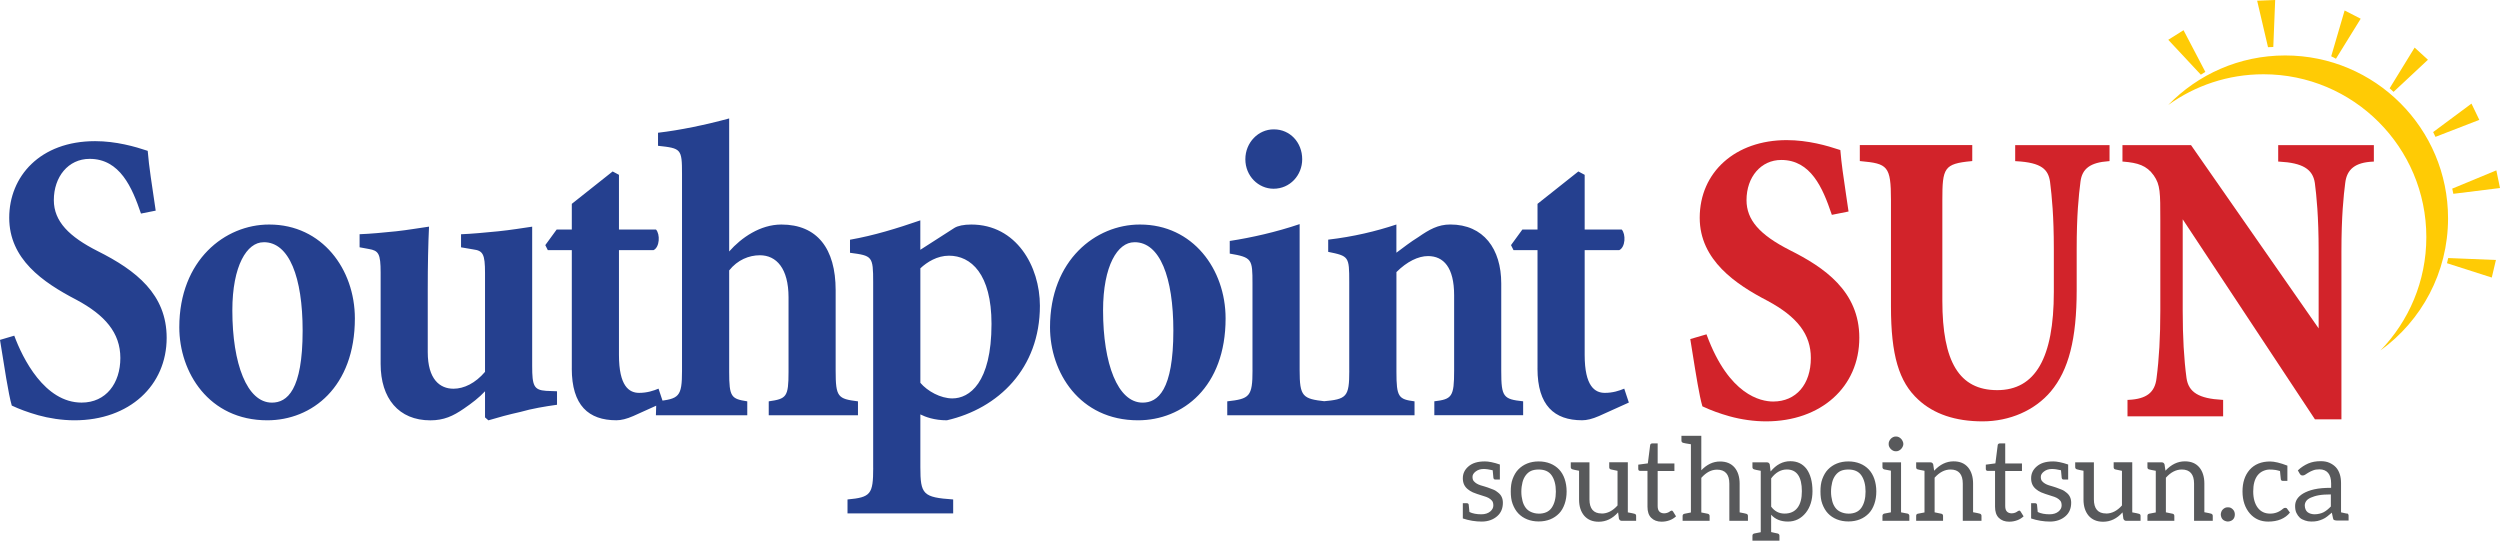
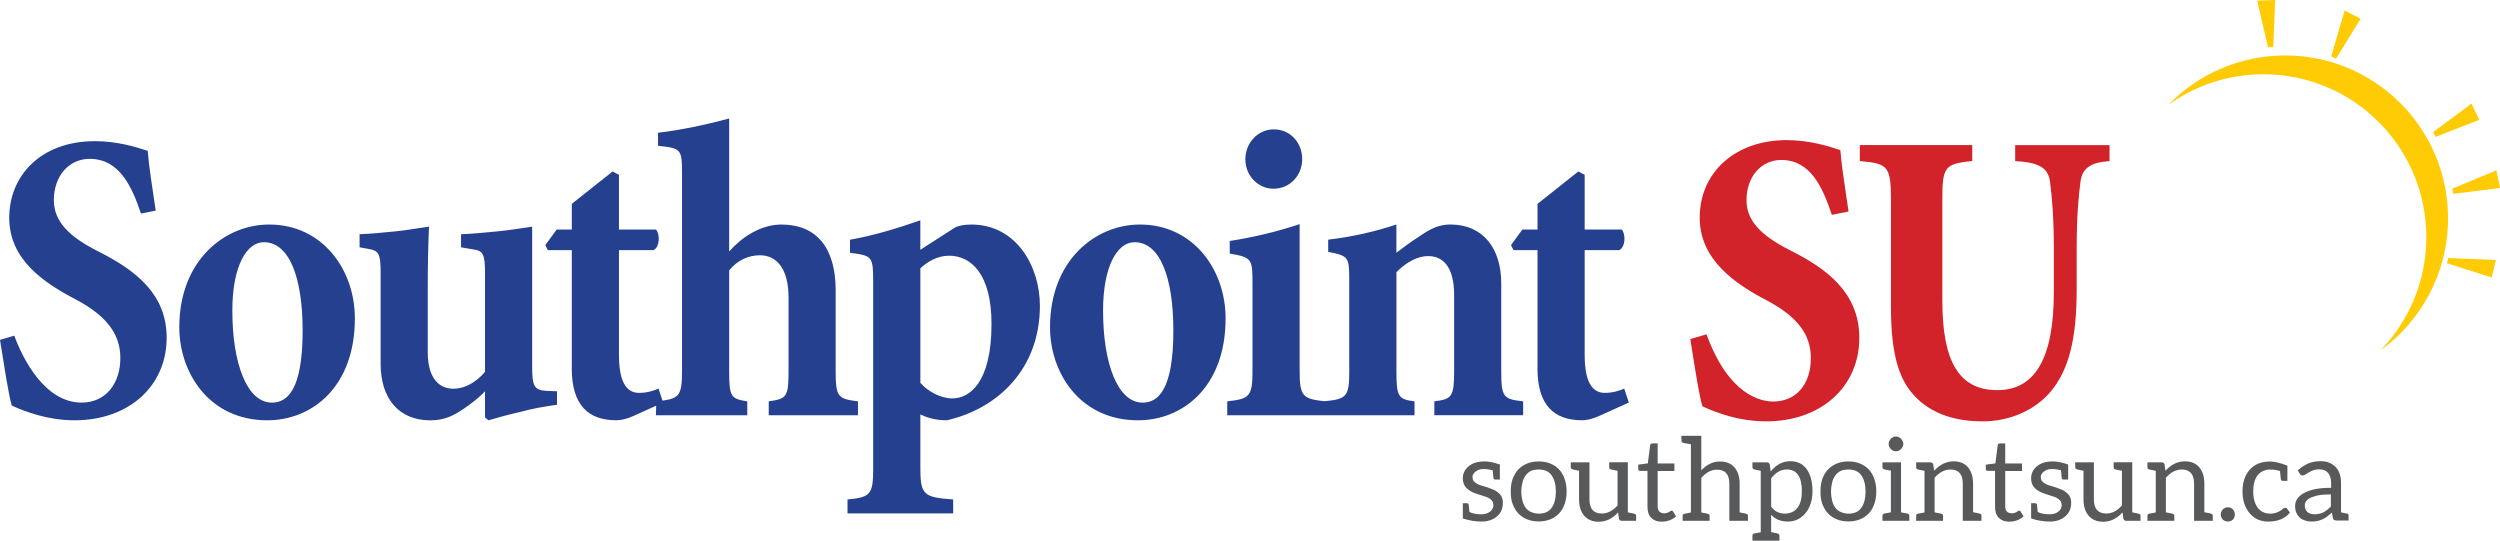
<svg xmlns="http://www.w3.org/2000/svg" id="Layer_1" viewBox="0 0 704.56 152.36">
  <defs>
    <style>.cls-1{fill:#58595b;}.cls-1,.cls-2,.cls-3,.cls-4{stroke-width:0px;}.cls-2{fill:#25408f;}.cls-3{fill:#d2232a;}.cls-4{fill:#ffcb05;}</style>
  </defs>
  <path class="cls-2" d="M433.3,103.85c0,10.44,4.75,14.59,12.58,14.59,1.31,0,2.85-.36,4.75-1.19l8.42-3.8-1.3-3.92c-1.42.59-3.2,1.19-5.46,1.19-2.85,0-5.69-1.9-5.69-10.68v-29.54h9.73c1.78-.83,1.9-4.51.71-5.81h-10.44v-15.42l-1.78-.95-11.51,9.13v7.24h-4.27l-3.2,4.39.71,1.42h6.76v33.34ZM380.26,104.45c0,7.48-.71,8.07-7.47,8.66v3.92h25.86v-3.92c-4.51-.59-5.1-1.19-5.1-8.31v-28.12c2.97-2.97,6.17-4.51,8.9-4.51,4.39,0,7.36,3.2,7.36,11.03v21.24c0,7.36-.59,8.07-5.58,8.66v3.92h25.03v-3.92c-5.58-.59-6.17-1.19-6.17-8.54v-24.68c0-9.73-4.98-16.61-14.36-16.61-3.44,0-5.93,1.42-9.02,3.56-2.13,1.31-4.27,2.97-6.17,4.39v-7.95c-5.7,1.9-12.1,3.44-19.22,4.27v3.44c5.81,1.19,5.93,1.31,5.93,8.42v25.03ZM358.92,36.46c-4.27,0-7.95,3.68-7.95,8.42s3.68,8.31,7.95,8.31c4.63,0,8.07-3.8,8.07-8.31,0-4.75-3.44-8.42-7.95-8.42h-.12ZM352.99,104.33c0,7.48-.83,8.07-7.12,8.78v3.92h27.64v-3.92c-6.41-.71-7.24-1.31-7.24-8.78v-41.17c-6.65,2.25-13.53,3.8-19.7,4.75v3.56c6.29,1.07,6.41,1.54,6.41,8.42v24.44ZM321.19,63.28c-12.34,0-25.27,9.97-25.27,28.95,0,12.69,8.31,26.22,24.8,26.22,12.58,0,24.68-9.37,24.68-28.71,0-13.88-9.25-26.46-24.09-26.46h-.12ZM319.76,68.26c7.12,0,10.92,9.85,10.92,24.92,0,16.85-4.39,20.29-8.66,20.29-7,0-11.15-10.92-11.15-25.98,0-12.69,4.15-19.22,8.78-19.22h.12ZM259.38,75.62c1.9-1.78,4.75-3.56,8.07-3.56,6.17,0,11.98,5.1,11.98,19.22,0,16.73-6.29,21-11.03,21-3.32,0-7-2.02-9.02-4.39v-32.27ZM246.09,131.86c0,7.47-.71,8.3-7.24,8.9v3.92h29.78v-3.92c-8.54-.59-9.25-1.42-9.25-9.14v-14.83c1.42.71,3.92,1.66,7.47,1.66,14.48-3.32,26.22-14.59,26.22-32.27,0-11.15-6.65-22.9-19.34-22.9-2.14,0-3.8.36-4.75.95l-9.61,6.17v-8.3c-6.53,2.25-13.05,4.27-19.82,5.46v3.68c6.29.83,6.53.95,6.53,8.3v52.32ZM192.21,104.45c0,7.48-.83,7.95-7.24,8.66l-.12,3.92h25.75v-3.92c-4.51-.71-5.1-1.19-5.1-8.31v-28.59c2.37-2.97,5.58-4.27,8.66-4.27,4.63,0,8.07,3.68,8.07,11.86v21c0,7.12-.59,7.59-5.58,8.31v3.92h25.15v-3.92c-5.69-.71-6.29-1.19-6.29-8.66v-22.66c0-11.75-5.22-18.51-15.3-18.51-5.93,0-11.27,3.68-14.71,7.59v-37.49c-6.52,1.78-13.88,3.32-20.05,4.03v3.68c6.52.71,6.76.83,6.76,7.95v55.41ZM161.14,103.85c0,10.44,4.75,14.59,12.58,14.59,1.31,0,2.85-.36,4.75-1.19l8.42-3.8-1.3-3.92c-1.42.59-3.2,1.19-5.46,1.19-2.85,0-5.69-1.9-5.69-10.68v-29.54h9.73c1.78-.83,1.9-4.51.71-5.81h-10.44v-15.42l-1.78-.95-11.51,9.13v7.24h-4.27l-3.2,4.39.71,1.42h6.76v33.34ZM136.69,104.8c-2.73,3.2-5.93,4.75-8.9,4.75-3.8,0-7.24-2.61-7.24-10.32v-17.68c0-6.76.12-12.69.36-17.68-2.61.36-5.93.95-9.25,1.31-3.56.36-7.12.71-10.32.83v3.68l2.61.48c2.73.47,3.32,1.3,3.32,6.64v25.75c0,9.73,5.1,15.9,14,15.9,3.8,0,6.41-1.19,9.49-3.32,2.25-1.54,4.27-3.08,5.93-4.87v7.36l.95.83c2.73-.83,5.81-1.66,9.02-2.37,3.32-.95,6.88-1.54,10.32-2.02v-3.8l-3.08-.12c-3.44-.24-3.92-1.42-3.92-7v-39.27c-2.49.36-6.05.95-9.61,1.31-3.68.36-7.36.71-10.44.83v3.68l3.44.59c2.73.36,3.32,1.3,3.32,6.64v27.88ZM75.8,63.28c-12.34,0-25.27,9.97-25.27,28.95,0,12.69,8.31,26.22,24.8,26.22,12.58,0,24.68-9.37,24.68-28.71,0-13.88-9.25-26.46-24.09-26.46h-.12ZM74.37,68.26c7.12,0,10.92,9.85,10.92,24.92,0,16.85-4.39,20.29-8.66,20.29-7,0-11.15-10.92-11.15-25.98,0-12.69,4.15-19.22,8.78-19.22h.12ZM0,95.79c1.19,7.36,2.37,15.31,3.32,18.51,2.02.95,4.51,1.9,7.47,2.73,2.97.83,6.65,1.42,10.2,1.42,15.54,0,25.98-9.85,25.98-23.25,0-12.22-8.54-18.98-19.46-24.44-7.95-4.03-12.34-8.31-12.34-14.36,0-6.53,4.03-11.63,10.09-11.63,8.54,0,11.98,8.07,14.47,15.42l4.15-.83c-1.07-7.36-1.9-12.34-2.25-16.85-3.56-1.19-8.9-2.73-14.83-2.73-15.54,0-24.2,9.97-24.2,21.59s9.37,18.15,18.98,23.14c7.95,4.27,12.34,9.25,12.34,16.37s-4.03,12.58-10.92,12.58c-10.44,0-16.61-12.46-18.98-18.86l-4.03,1.19Z" />
  <path class="cls-4" d="M683.8,66.83c0-25.35-20.55-45.9-45.9-45.9-10.02,0-19.29,3.21-26.84,8.66,8.34-8.61,20.02-13.96,32.96-13.96,25.35,0,45.9,20.55,45.9,45.9,0,15.33-7.52,28.9-19.06,37.24,8.01-8.26,12.94-19.52,12.94-31.94" />
  <polygon class="cls-4" points="636.12 .2 639.18 13.3 640.67 13.24 641.2 0 636.12 .2" />
-   <polygon class="cls-4" points="621.52 20.26 615.37 8.51 611.07 11.22 620.25 21.05 621.52 20.26" />
  <polygon class="cls-4" points="686.37 38.57 698.73 33.78 696.52 29.2 685.72 37.22 686.37 38.57" />
  <polygon class="cls-4" points="691.1 53.16 691.41 54.62 704.56 52.99 703.53 48.01 691.1 53.16" />
  <polygon class="cls-4" points="689.62 74.18 702.24 78.22 703.41 73.27 689.96 72.72 689.62 74.18" />
-   <polygon class="cls-4" points="674.56 25.89 684.25 16.84 680.5 13.41 673.46 24.88 674.56 25.89" />
  <polygon class="cls-4" points="658.33 16.55 665.3 5.28 660.77 2.95 656.99 15.86 658.33 16.55" />
  <path class="cls-1" d="M656.9,142.73c-.33.33-.65.65-.98.91-.33.26-.68.52-1.07.72-.39.2-.78.33-1.2.42s-.85.16-1.37.16c-.39,0-.75-.07-1.07-.16-.33-.1-.59-.23-.85-.42s-.46-.46-.59-.78c-.13-.33-.23-.65-.23-1.11s.13-.85.39-1.24c.26-.39.72-.72,1.3-.98.59-.26,1.37-.52,2.28-.68.91-.16,2.05-.23,3.38-.23v3.38ZM661.39,144.75c-.2-.07-1.17-.26-1.63-.36v-8.23c0-.91-.1-1.76-.36-2.54-.26-.78-.62-1.43-1.11-1.95s-1.07-.91-1.79-1.24c-.72-.33-1.56-.46-2.47-.46-1.3,0-2.47.2-3.51.65-1.04.46-2.02,1.07-2.93,1.95l.52.91c.07.13.2.29.33.39.13.1.33.13.52.13.26,0,.49-.07.75-.26.26-.2.59-.36.94-.59s.75-.39,1.24-.59,1.07-.29,1.79-.29c1.07,0,1.89.36,2.44,1.01.55.65.85,1.63.85,2.93v1.27c-1.89,0-3.45.13-4.75.42-1.3.29-2.34.72-3.12,1.17-.78.46-1.4,1.04-1.76,1.63-.36.59-.52,1.24-.52,1.89,0,.75.1,1.4.36,1.95.26.55.59,1.01.98,1.37s.91.59,1.46.78c.55.2,1.11.29,1.76.29s1.24-.03,1.76-.16c.52-.13.98-.29,1.43-.49.46-.2.91-.46,1.3-.78s.85-.68,1.3-1.07l.33,1.56c.07.26.13.46.33.52s.42.13.68.13h3.38v-1.4c0-.29-.2-.55-.49-.62v.07ZM645.35,144.45l-.78-1.07c-.13-.2-.29-.26-.52-.26s-.46.07-.65.26c-1.04.91-2.24,1.37-3.61,1.37-1.5,0-2.64-.55-3.48-1.63-.85-1.11-1.3-2.67-1.3-4.62s.39-3.45,1.24-4.55c.42-.52.94-.94,1.53-1.2.59-.26,1.2-.42,1.79-.42s1.17.03,1.82.13c.26.07.65.13,1.17.29,0,.03.03.36.1,1.07.07.72.1,1.11.13,1.24.07.33.23.46.55.46h1.3v-4.29c-2.02-.78-3.64-1.17-4.88-1.17-2.44,0-4.39.78-5.79,2.37-1.33,1.56-1.98,3.55-1.98,6.08s.72,4.68,2.11,6.25c1.33,1.5,3.03,2.24,5.14,2.24,2.67,0,4.75-.85,6.12-2.54M625.87,144.97c0,.29.07.55.16.81s.23.46.42.65c.2.2.39.29.65.39.26.1.52.16.78.16s.52-.07.78-.16c.26-.1.42-.2.62-.39.2-.2.33-.39.42-.65s.13-.49.13-.78c0-.26-.03-.52-.13-.78s-.23-.46-.42-.65c-.2-.2-.36-.33-.62-.46-.26-.13-.52-.13-.78-.13s-.52,0-.78.13c-.26.13-.45.26-.65.46-.2.2-.33.39-.42.65s-.16.52-.16.78v-.03ZM610.28,132.68l-.26-1.79c-.13-.39-.39-.59-.78-.59h-4.04v1.37c0,.33.13.55.46.62.2.07.85.2,1.89.39v11.74l-1.89.36c-.33.07-.46.29-.46.62v1.37h7.58v-1.37c0-.33-.16-.55-.49-.62-1.17-.26-1.82-.39-1.89-.39v-9.76c1.36-1.53,2.86-2.31,4.49-2.31,2.31,0,3.45,1.37,3.45,3.97v10.48h5.27v-1.4c0-.33-.2-.55-.52-.62-.2-.07-.81-.2-1.85-.39v-8.1c0-1.89-.49-3.42-1.4-4.52-.98-1.17-2.34-1.72-4.1-1.72-2.02,0-3.84.88-5.47,2.64v.03ZM593.56,144.71c-1.17,0-2.02-.33-2.6-1.01s-.85-1.69-.85-2.93v-10.48h-5.27v1.37c0,.33.2.55.52.62.2.07.78.2,1.82.39v8.13c0,1.95.52,3.42,1.43,4.52.98,1.14,2.34,1.72,4.1,1.72,2.08,0,3.9-.88,5.47-2.64l.23,1.76c.13.39.39.62.78.62h4.07v-1.4c0-.33-.16-.52-.49-.59-.2-.07-.81-.2-1.85-.39v-14.12h-5.24v1.4c0,.33.16.55.49.62,1.04.2,1.66.33,1.85.39v9.76c-1.33,1.5-2.83,2.28-4.46,2.28v-.03ZM578.6,130.04c-2.02,0-3.51.46-4.62,1.43-1.04.91-1.56,1.98-1.56,3.32s.46,2.31,1.37,3.06c.39.33.88.65,1.46.91.59.26,1.59.59,3.03,1.04.52.13.98.33,1.37.52.39.2.72.49.98.78s.39.75.39,1.37-.29,1.17-.85,1.66c-.62.52-1.46.81-2.54.81-1.3,0-2.44-.2-3.35-.65-.13-1.3-.2-1.98-.2-2.08-.07-.26-.23-.39-.49-.39h-1.17v4.29c1.76.59,3.58.88,5.34.88s3.25-.55,4.36-1.53c1.07-.94,1.59-2.21,1.59-3.77,0-1.2-.42-2.15-1.33-2.86-.39-.33-.85-.65-1.37-.85l-1.56-.59c-.52-.2-1.2-.36-2.02-.62-.81-.26-1.43-.62-1.89-1.14-.26-.26-.39-.68-.39-1.24s.29-1.04.88-1.5c.59-.46,1.33-.72,2.24-.72h.03c.72,0,1.56.13,2.54.36.13,1.37.2,2.08.2,2.15.07.33.23.46.55.46h1.27v-4.23c-1.72-.59-3.16-.88-4.29-.88h.03ZM566.3,147.02c.75,0,1.46-.13,2.18-.39.72-.26,1.3-.65,1.82-1.11l-.85-1.37c-.13-.2-.26-.26-.39-.26-.07,0-.2.07-.33.13-.13.07-.23.16-.39.26-.16.1-.36.2-.59.26-.23.07-.49.13-.81.13-.52,0-1.01-.16-1.33-.49-.33-.33-.49-.85-.49-1.56v-9.89h4.72v-2.11h-4.72v-5.66h-1.46c-.2,0-.33.03-.46.13-.13.1-.2.23-.2.39l-.65,5.11-2.7.36v1.14c0,.2.03.39.16.49.13.1.26.13.46.13h1.98v10.09c0,1.37.33,2.41,1.04,3.12.72.72,1.69,1.11,2.99,1.11M545.09,132.68l-.26-1.79c-.13-.39-.39-.59-.78-.59h-4.03v1.37c0,.33.13.55.46.62.2.07.85.2,1.89.39v11.74l-1.89.36c-.33.07-.46.29-.46.62v1.37h7.58v-1.37c0-.33-.16-.55-.49-.62-1.17-.26-1.82-.39-1.89-.39v-9.76c1.37-1.53,2.86-2.31,4.49-2.31,2.31,0,3.45,1.37,3.45,3.97v10.48h5.27v-1.4c0-.33-.2-.55-.52-.62-.2-.07-.81-.2-1.85-.39v-8.1c0-1.89-.49-3.42-1.4-4.52-.98-1.17-2.34-1.72-4.1-1.72-2.02,0-3.84.88-5.47,2.64v.03ZM537.61,144.75c-.29-.07-1.85-.36-1.85-.36v-14.09h-5.24v1.37c0,.29.2.55.49.62.29.07,1.89.36,1.89.36v11.74s-1.59.29-1.89.36c-.29.07-.49.33-.49.62v1.4h7.58v-1.4c0-.29-.2-.55-.49-.62M532.89,126.56c.2.2.39.33.65.46s.52.16.78.16.52-.03.78-.16.46-.26.65-.46c.2-.2.33-.39.46-.65.13-.26.2-.52.2-.78s-.07-.55-.2-.81c-.13-.26-.26-.49-.46-.68-.2-.2-.39-.33-.65-.46s-.52-.16-.78-.16-.52.03-.78.16-.46.26-.65.46c-.2.2-.33.42-.46.68-.13.26-.16.55-.16.81s.03.52.16.78c.13.26.26.46.46.65M520.92,144.75c-.85,0-1.56-.2-2.15-.46s-1.11-.65-1.5-1.17-.72-1.17-.91-1.95c-.2-.78-.33-1.63-.33-2.6s.13-1.89.33-2.67c.2-.78.52-1.43.91-1.95s.91-.98,1.5-1.24c.59-.26,1.3-.39,2.15-.39,1.63,0,2.86.52,3.64,1.63.78,1.11,1.2,2.64,1.2,4.59s-.42,3.48-1.2,4.59c-.78,1.11-2.02,1.63-3.64,1.63M520.92,130.04c-1.2,0-2.28.2-3.25.59-.98.39-1.82.98-2.51,1.69s-1.2,1.63-1.59,2.67-.52,2.21-.52,3.51.13,2.47.52,3.51.91,1.95,1.59,2.67,1.53,1.3,2.51,1.69c.98.39,2.05.59,3.25.59s2.28-.2,3.25-.59c.98-.39,1.82-.98,2.51-1.69s1.2-1.63,1.56-2.67c.36-1.04.55-2.21.55-3.51s-.2-2.47-.55-3.51c-.36-1.04-.88-1.95-1.56-2.67s-1.53-1.3-2.51-1.69c-.98-.39-2.05-.59-3.25-.59M499.16,142.79v-7.97c1.24-1.66,2.73-2.51,4.42-2.51,2.8,0,4.23,2.08,4.23,6.12,0,2.02-.39,3.58-1.24,4.68-.85,1.11-2.08,1.63-3.64,1.63s-2.8-.65-3.77-1.95M498.99,132.84l-.23-1.95c-.13-.39-.39-.59-.78-.59h-4.1v1.37c0,.33.2.55.52.62.2.07.78.2,1.82.39v17.31l-1.82.36c-.33.07-.52.29-.52.62v1.4h7.61v-1.4c0-.33-.2-.55-.52-.62-.07,0-.39-.07-.94-.2-.55-.13-.85-.2-.88-.2v-4.88c1.17,1.3,2.73,1.92,4.75,1.92s3.71-.85,5.01-2.47c1.24-1.56,1.89-3.61,1.89-6.08,0-2.7-.59-4.81-1.69-6.31-1.11-1.43-2.6-2.15-4.55-2.15-2.15,0-3.97.98-5.53,2.86h-.03ZM479.47,132.51v-9.69h-5.6v1.37c0,.33.2.55.52.62.2.07.91.2,2.15.39v19.23l-1.82.36c-.33.07-.52.29-.52.62v1.37h7.61v-1.37c0-.33-.2-.55-.52-.62-.13-.03-.59-.13-1.43-.29l-.39-.07v-9.76c1.37-1.53,2.8-2.31,4.42-2.31,2.31,0,3.48,1.33,3.48,3.94v10.48h5.24v-1.37c0-.33-.16-.55-.49-.62-.2-.07-.81-.2-1.85-.39v-8.1c0-1.89-.49-3.45-1.43-4.55-.98-1.14-2.34-1.69-4.1-1.69-1.98,0-3.71.85-5.27,2.47M468.35,147.02c.75,0,1.46-.13,2.18-.39.72-.26,1.3-.65,1.82-1.11l-.85-1.37c-.13-.2-.26-.26-.39-.26-.07,0-.2.07-.33.13-.13.07-.23.16-.39.26-.16.1-.36.2-.59.26-.23.07-.49.13-.81.13-.52,0-1.01-.16-1.33-.49-.33-.33-.49-.85-.49-1.56v-9.89h4.72v-2.11h-4.72v-5.66h-1.46c-.2,0-.33.03-.46.13-.13.1-.2.23-.2.39l-.65,5.11-2.7.36v1.14c0,.2.03.39.16.49s.26.13.46.13h1.98v10.09c0,1.37.33,2.41,1.04,3.12.72.72,1.69,1.11,2.99,1.11M451.4,144.71c-1.17,0-2.02-.33-2.6-1.01s-.85-1.69-.85-2.93v-10.48h-5.27v1.37c0,.33.2.55.52.62.2.07.78.2,1.82.39v8.13c0,1.95.52,3.42,1.43,4.52.98,1.14,2.34,1.72,4.1,1.72,2.08,0,3.9-.88,5.47-2.64l.23,1.76c.13.39.39.62.78.62h4.07v-1.4c0-.33-.16-.52-.49-.59-.2-.07-.81-.2-1.85-.39v-14.12h-5.24v1.4c0,.33.16.55.49.62,1.04.2,1.66.33,1.85.39v9.76c-1.33,1.5-2.83,2.28-4.46,2.28v-.03ZM433.64,144.75c-.85,0-1.56-.2-2.15-.46s-1.11-.65-1.5-1.17-.72-1.17-.91-1.95c-.2-.78-.33-1.63-.33-2.6s.13-1.89.33-2.67c.2-.78.52-1.43.91-1.95s.91-.98,1.5-1.24c.59-.26,1.3-.39,2.15-.39,1.63,0,2.86.52,3.64,1.63.78,1.11,1.2,2.64,1.2,4.59s-.42,3.48-1.2,4.59c-.78,1.11-2.02,1.63-3.64,1.63M433.64,130.04c-1.2,0-2.28.2-3.25.59-.98.39-1.82.98-2.51,1.69s-1.2,1.63-1.59,2.67-.52,2.21-.52,3.51.13,2.47.52,3.51.91,1.95,1.59,2.67,1.53,1.3,2.51,1.69c.98.39,2.05.59,3.25.59s2.28-.2,3.25-.59c.98-.39,1.82-.98,2.51-1.69s1.2-1.63,1.56-2.67.55-2.21.55-3.51-.2-2.47-.55-3.51-.88-1.95-1.56-2.67-1.53-1.3-2.51-1.69c-.98-.39-2.05-.59-3.25-.59M418.44,130.04c-2.02,0-3.51.46-4.62,1.43-1.04.91-1.56,1.98-1.56,3.32s.46,2.31,1.37,3.06c.39.33.88.65,1.46.91.59.26,1.59.59,3.03,1.04.52.13.98.33,1.37.52.39.2.72.49.98.78.26.29.39.75.39,1.37s-.29,1.17-.85,1.66c-.62.52-1.46.81-2.54.81-1.3,0-2.44-.2-3.35-.65-.13-1.3-.2-1.98-.2-2.08-.07-.26-.23-.39-.49-.39h-1.17v4.29c1.76.59,3.58.88,5.34.88s3.25-.55,4.36-1.53c1.07-.94,1.59-2.21,1.59-3.77,0-1.2-.42-2.15-1.33-2.86-.39-.33-.85-.65-1.37-.85l-1.56-.59c-.52-.2-1.2-.36-2.02-.62-.81-.26-1.43-.62-1.89-1.14-.26-.26-.39-.68-.39-1.24s.29-1.04.88-1.5c.59-.46,1.33-.72,2.24-.72h.03c.72,0,1.56.13,2.54.36.13,1.37.2,2.08.2,2.15.07.33.23.46.55.46h1.27v-4.23c-1.72-.59-3.16-.88-4.29-.88h.03Z" />
  <path class="cls-3" d="M504.38,70.48c-8.53-4.33-12.17-8.54-12.17-14.08,0-6.56,4.11-11.32,9.78-11.32,8.33,0,11.69,7.85,14.18,15.22l.09.25,4.7-.94-.04-.29c-.24-1.63-.46-3.14-.67-4.56-.73-4.9-1.3-8.77-1.58-12.27l-.02-.2-.19-.06c-3.54-1.18-8.93-2.74-14.93-2.74-14.43,0-24.51,9-24.51,21.9,0,11.95,10.23,18.78,19.14,23.4,8.42,4.53,12.18,9.49,12.18,16.1,0,7.45-4.17,12.27-10.61,12.27-3.54,0-12.46-1.82-18.7-18.67l-.1-.27-4.57,1.34.59,3.67c1.02,6.38,1.98,12.41,2.79,15.15l.04.13.12.06c2.23,1.05,4.77,1.98,7.52,2.75,3.3.92,6.96,1.43,10.29,1.43,15.48,0,26.29-9.69,26.29-23.56,0-13.13-9.92-19.86-19.63-24.71Z" />
  <path class="cls-3" d="M567.9,45.41l.29.02c7.32.38,9.05,2.41,9.56,5.78.53,4.21,1.07,9.76,1.07,18.95v12.1c0,18.63-5.22,27.69-15.95,27.69s-15.47-8.01-15.47-25.2v-28.36c0-9.04.45-10.24,8.15-10.97l.28-.03v-4.5h-31.69v4.5l.28.03c7.54.69,8.5,1.34,8.5,10.97v30.02c0,13.63,2.23,21.22,7.69,26.21,4.38,4.07,10.48,6.13,18.12,6.13s14.7-3.07,19.22-8.41c5.05-6,7.31-14.81,7.31-28.55v-11.63c0-9.61.55-14.82,1.07-18.95.45-3.7,2.81-5.43,7.91-5.78l.28-.02v-4.5h-26.59v4.51Z" />
-   <path class="cls-3" d="M642.05,40.9v4.63l.29.02c6.55.34,9.46,2.09,10.04,6.02.46,3.55,1.07,9.41,1.07,19.18v21.8l-35.87-51.51-.09-.13h-19.33v4.62l.28.02c3.99.33,6.54,1.05,8.55,3.9,1.84,2.65,1.84,4.77,1.84,12.64v25.51c0,7.37-.35,13.56-1.06,18.95-.45,4.06-2.82,5.9-7.9,6.14h-.29v4.64h26.95v-4.63l-.29-.02c-6.55-.35-9.46-2.13-10.03-6.14-.72-5.37-1.07-11.56-1.07-18.94v-25.8l37.17,56.23.09.14h7.47v-47.41c0-9.8.61-15.64,1.07-19.19.46-3.93,2.86-5.79,7.78-6.02h.29v-4.64h-26.95Z" />
</svg>